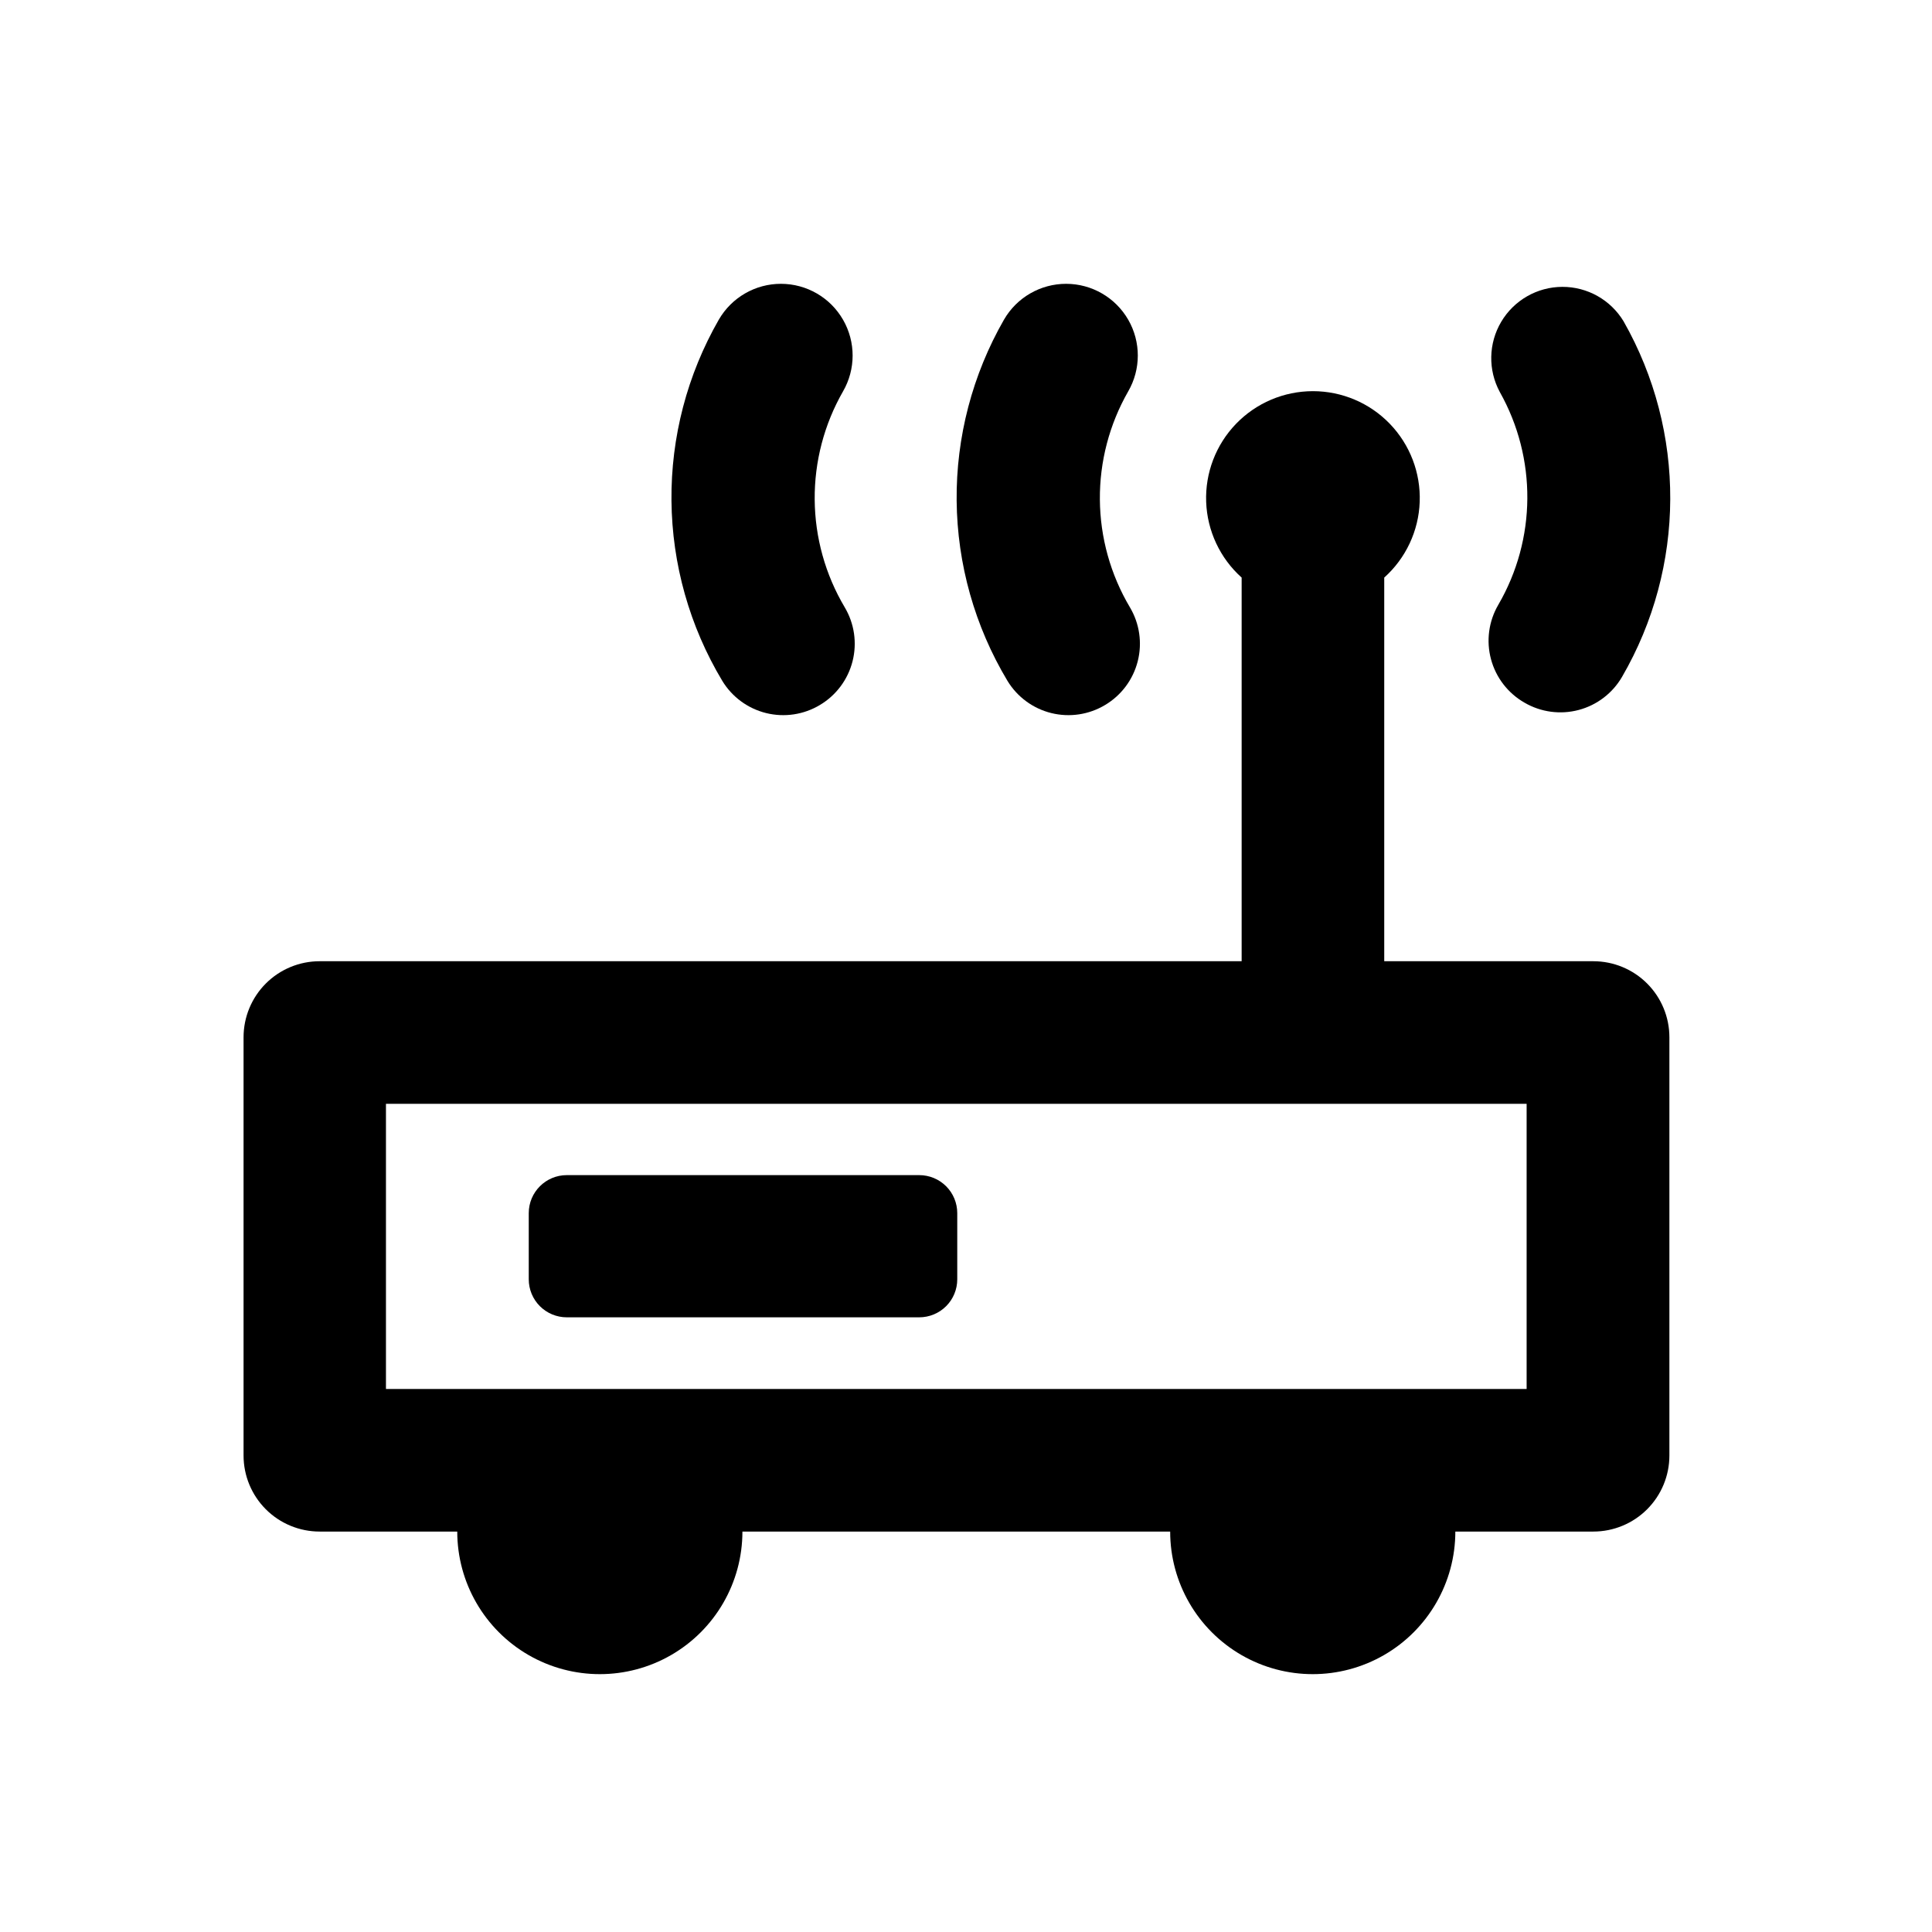
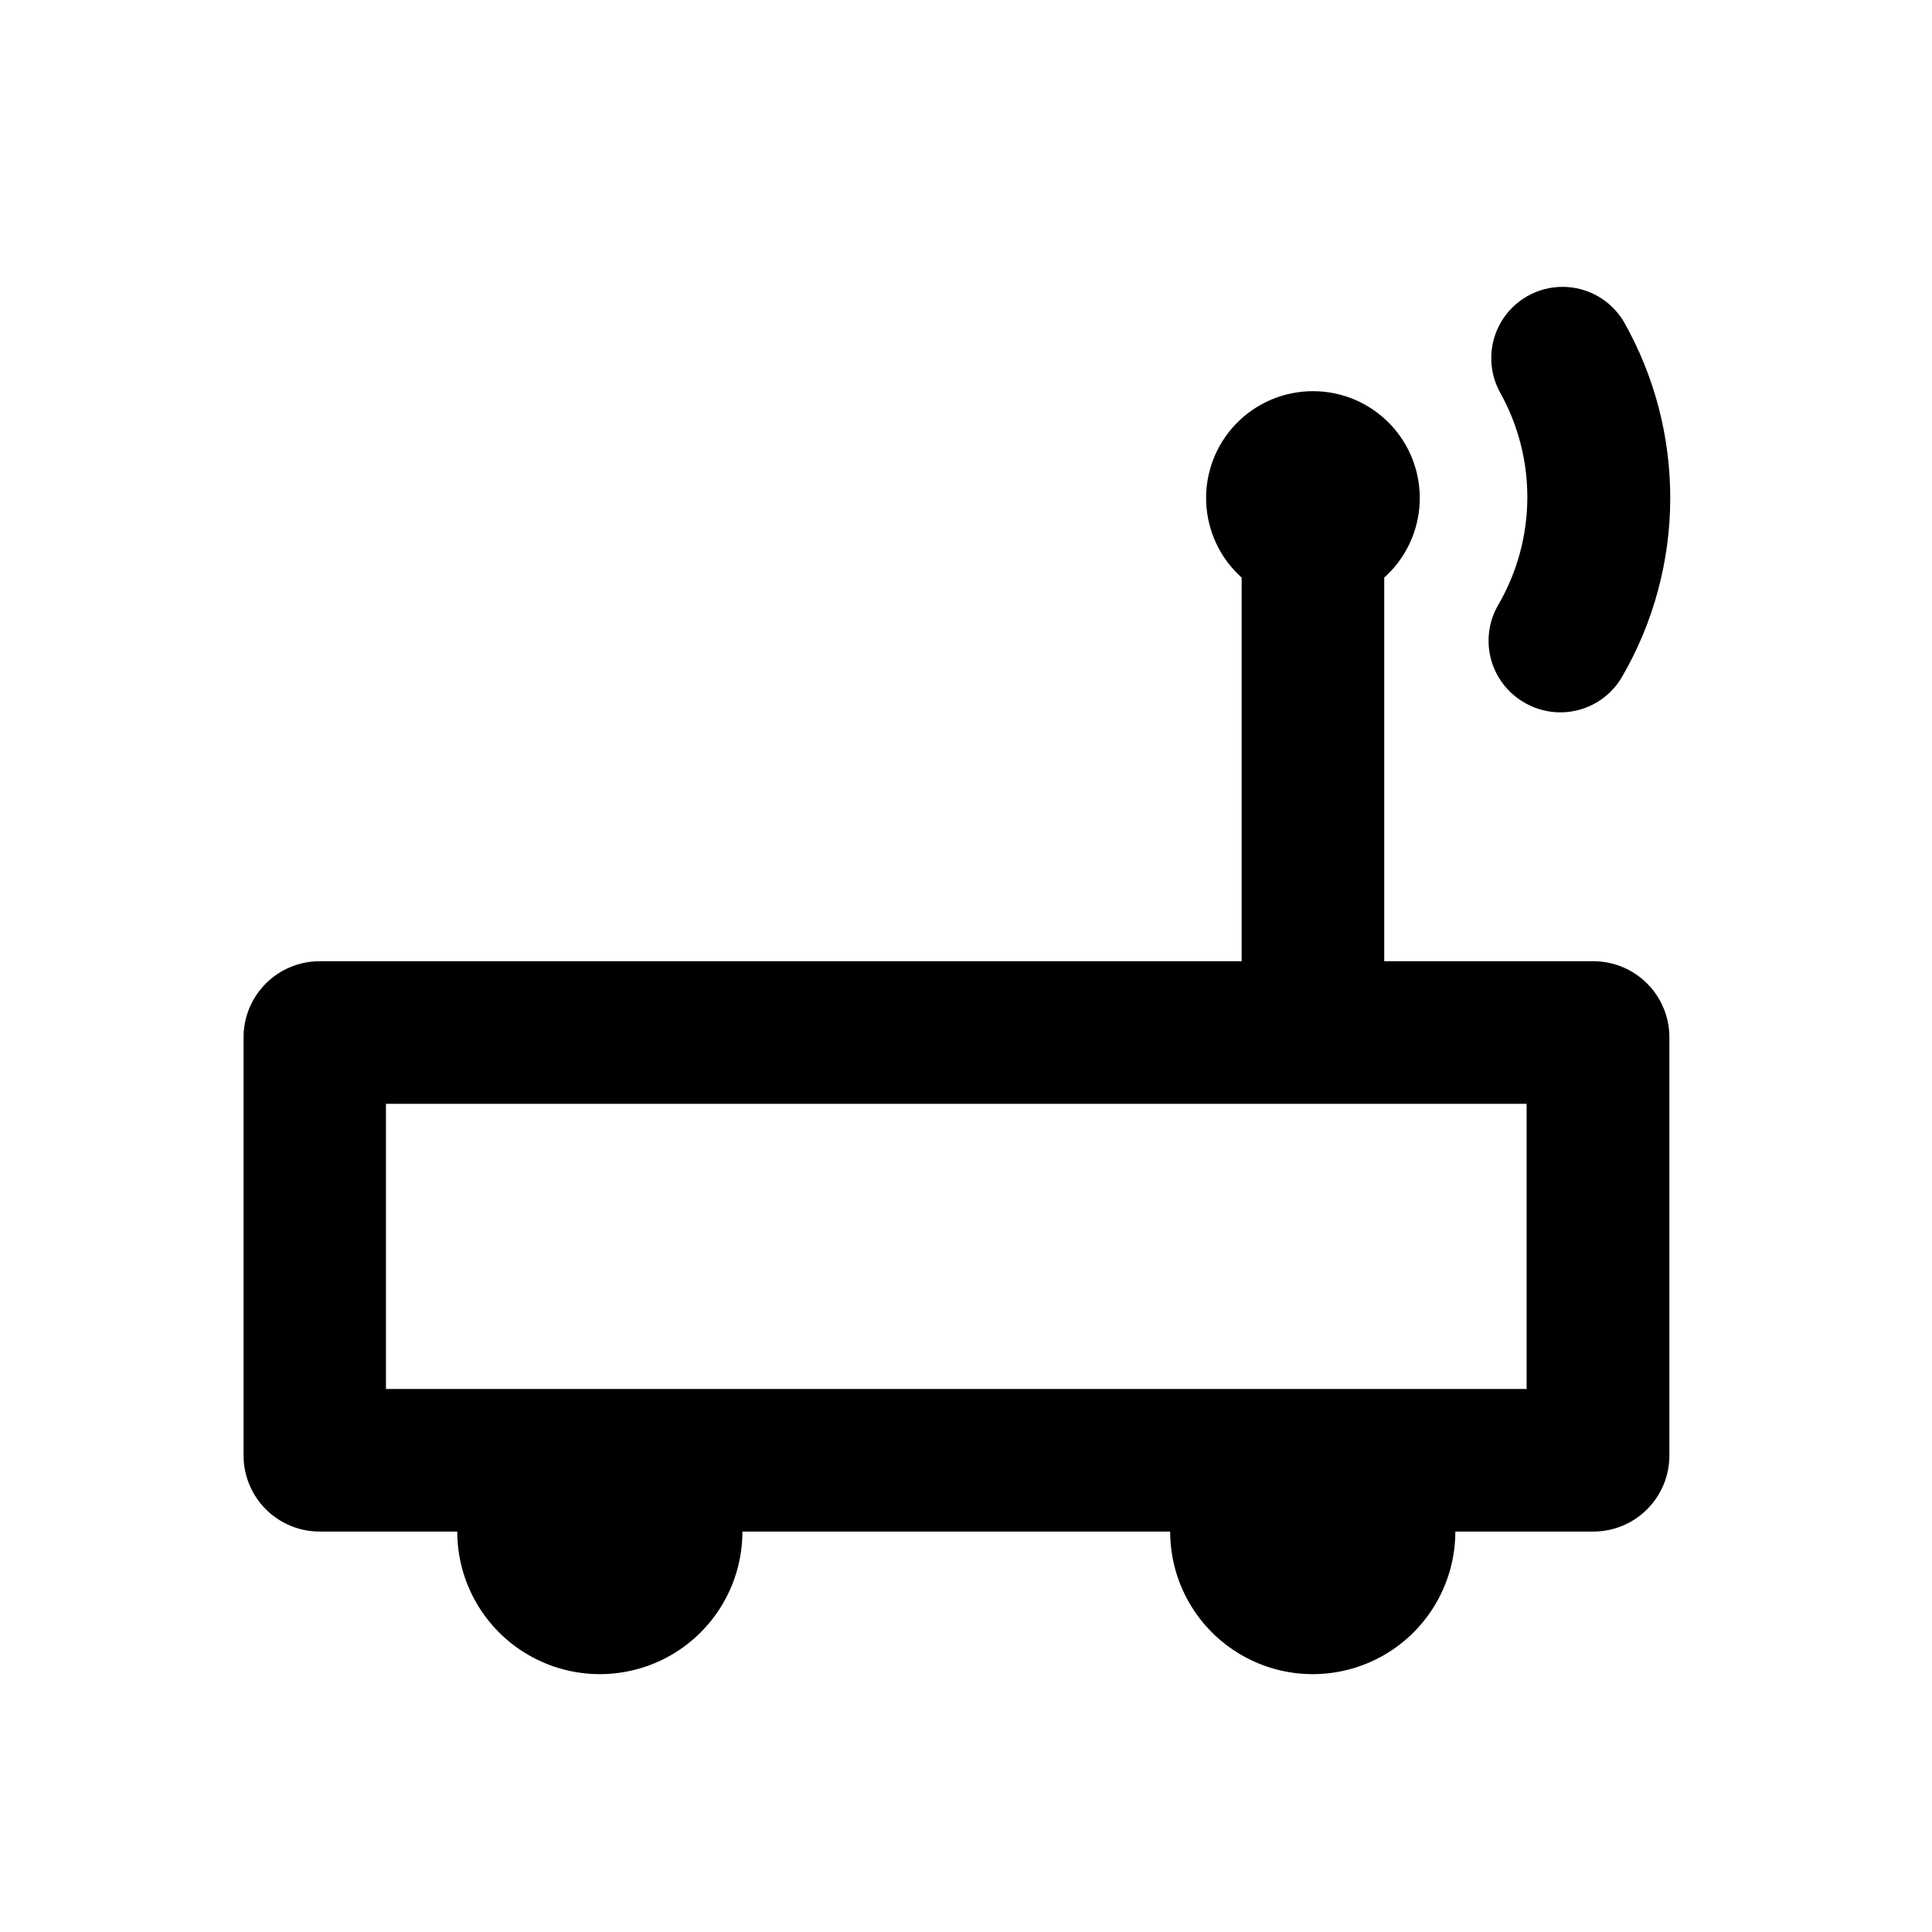
<svg xmlns="http://www.w3.org/2000/svg" fill="#000000" width="800px" height="800px" version="1.1" viewBox="144 144 512 512">
  <g>
    <path d="m548.02 330.22c4.332 2.519 9.492 3.215 14.34 1.93 4.852-1.285 8.988-4.445 11.504-8.785 16.883-29.094 17.035-64.969 0.402-94.211-3.43-5.688-9.598-9.156-16.242-9.133-6.644 0.023-12.785 3.531-16.18 9.246-3.391 5.711-3.535 12.785-0.375 18.629 9.863 17.535 9.711 38.984-0.402 56.375-2.547 4.359-3.246 9.551-1.938 14.426 1.305 4.875 4.504 9.023 8.891 11.523z" />
-     <path d="m361.3 330.82c4.301-2.566 7.41-6.734 8.637-11.59 1.23-4.856 0.477-10-2.086-14.305-5.129-8.641-7.871-18.484-7.949-28.531-0.082-10.043 2.504-19.934 7.496-28.652 3.402-5.875 3.41-13.121 0.02-19.004-3.387-5.887-9.656-9.516-16.449-9.523-6.789-0.008-13.066 3.609-16.469 9.484-8.379 14.594-12.715 31.156-12.555 47.984 0.16 16.828 4.805 33.309 13.461 47.738 2.59 4.277 6.773 7.352 11.625 8.551 4.856 1.199 9.984 0.426 14.27-2.152z" />
-     <path d="m436.88 330.82c4.301-2.566 7.406-6.734 8.633-11.59 1.23-4.856 0.48-10-2.086-14.305-5.125-8.641-7.871-18.484-7.949-28.531-0.082-10.043 2.508-19.934 7.496-28.652 3.402-5.875 3.41-13.121 0.023-19.004-3.391-5.887-9.66-9.516-16.449-9.523-6.793-0.008-13.07 3.609-16.473 9.484-8.379 14.594-12.711 31.156-12.555 47.984 0.16 16.828 4.809 33.309 13.461 47.738 2.594 4.277 6.773 7.352 11.625 8.551 4.856 1.199 9.988 0.426 14.273-2.152z" />
-     <path d="m387.61 455.42h-93.406c-5.566 0-10.078 4.512-10.078 10.074v17.535c0 2.672 1.062 5.234 2.953 7.125 1.891 1.887 4.453 2.949 7.125 2.949h93.406c2.672 0 5.234-1.062 7.125-2.949 1.891-1.891 2.949-4.453 2.949-7.125v-17.535c0-2.672-1.059-5.234-2.949-7.125-1.891-1.887-4.453-2.949-7.125-2.949z" />
    <path d="m228.7 549.88h36.477c0 13.5 7.203 25.973 18.891 32.723 11.691 6.75 26.098 6.75 37.789 0 11.688-6.75 18.891-19.223 18.891-32.723h113.36c0 13.5 7.199 25.973 18.891 32.723s26.094 6.75 37.785 0 18.895-19.223 18.895-32.723h36.574c5.348 0 10.473-2.125 14.25-5.902 3.781-3.781 5.902-8.906 5.902-14.25v-110.84c0-5.344-2.121-10.469-5.902-14.25-3.777-3.777-8.902-5.902-14.25-5.902h-55.418v-101.67c5.727-5.129 9.121-12.371 9.402-20.055s-2.574-15.152-7.91-20.688-12.695-8.66-20.383-8.66c-7.691 0-15.051 3.125-20.387 8.66-5.336 5.535-8.191 13.004-7.91 20.688s3.676 14.926 9.402 20.055v101.67h-244.35c-5.344 0-10.469 2.125-14.25 5.902-3.777 3.781-5.902 8.906-5.902 14.25v110.84c0 5.344 2.125 10.469 5.902 14.25 3.781 3.777 8.906 5.902 14.25 5.902zm17.582-113.36h302.29v75.57h-302.29z" />
  </g>
</svg>